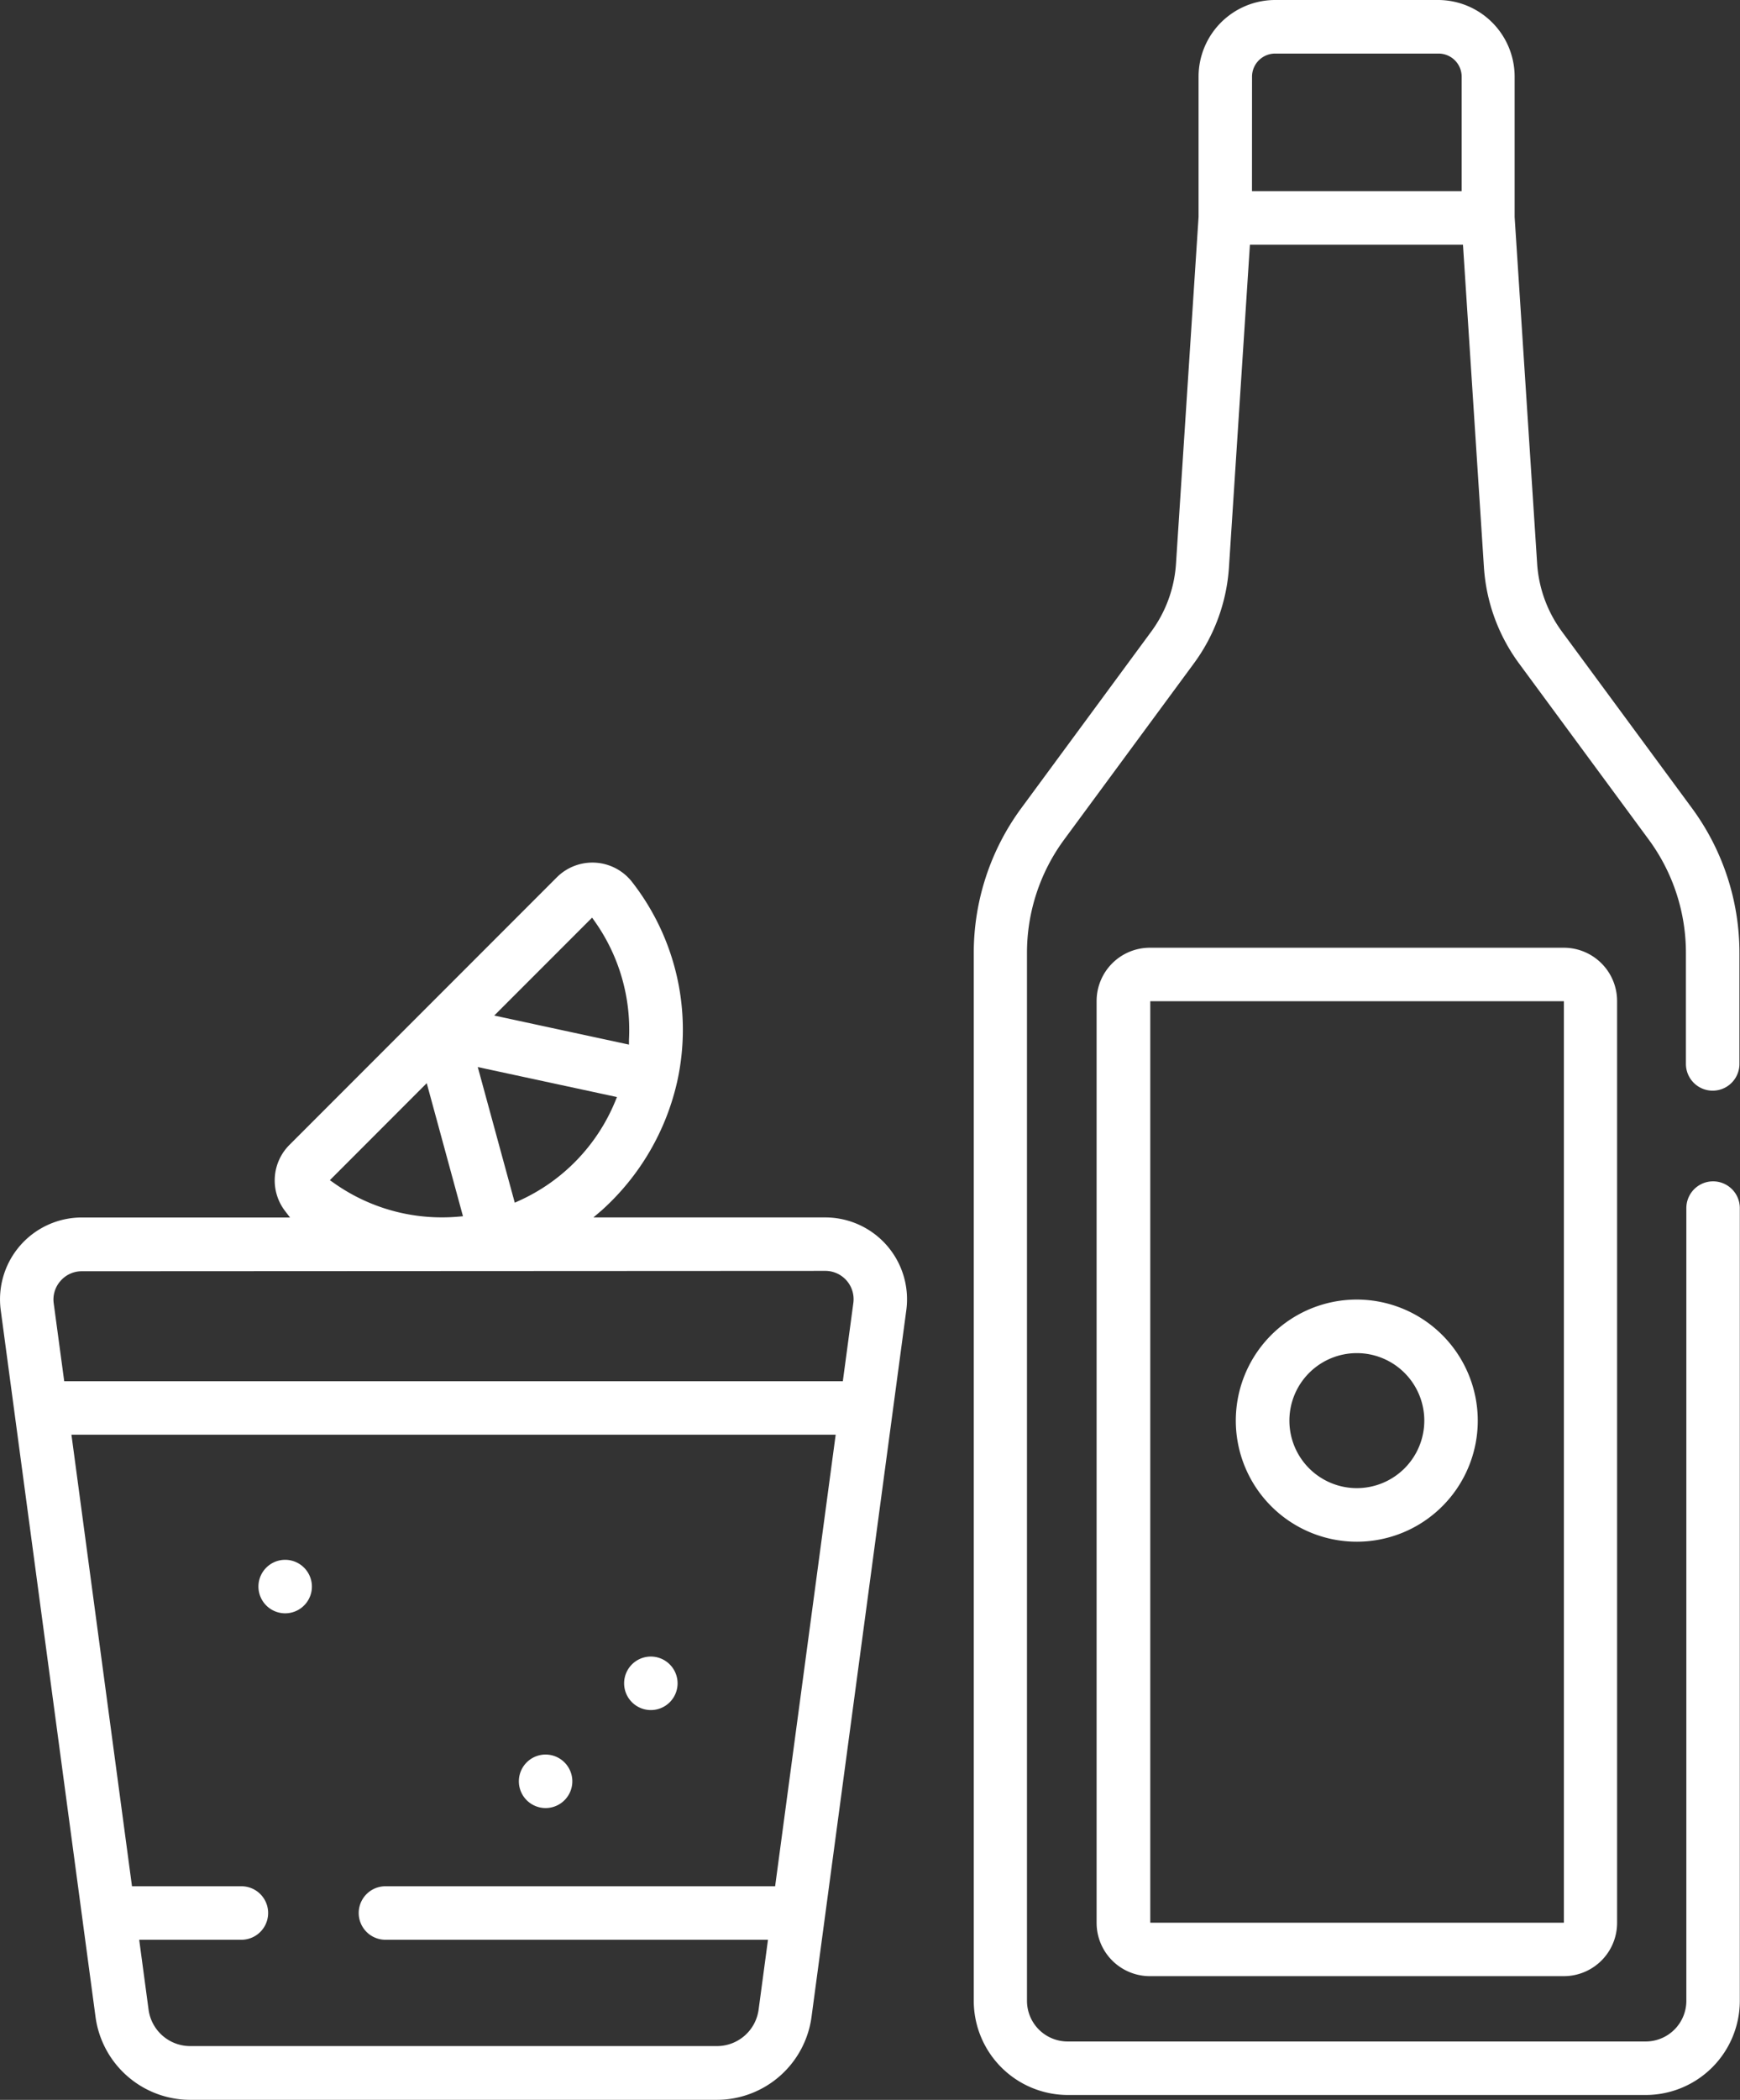
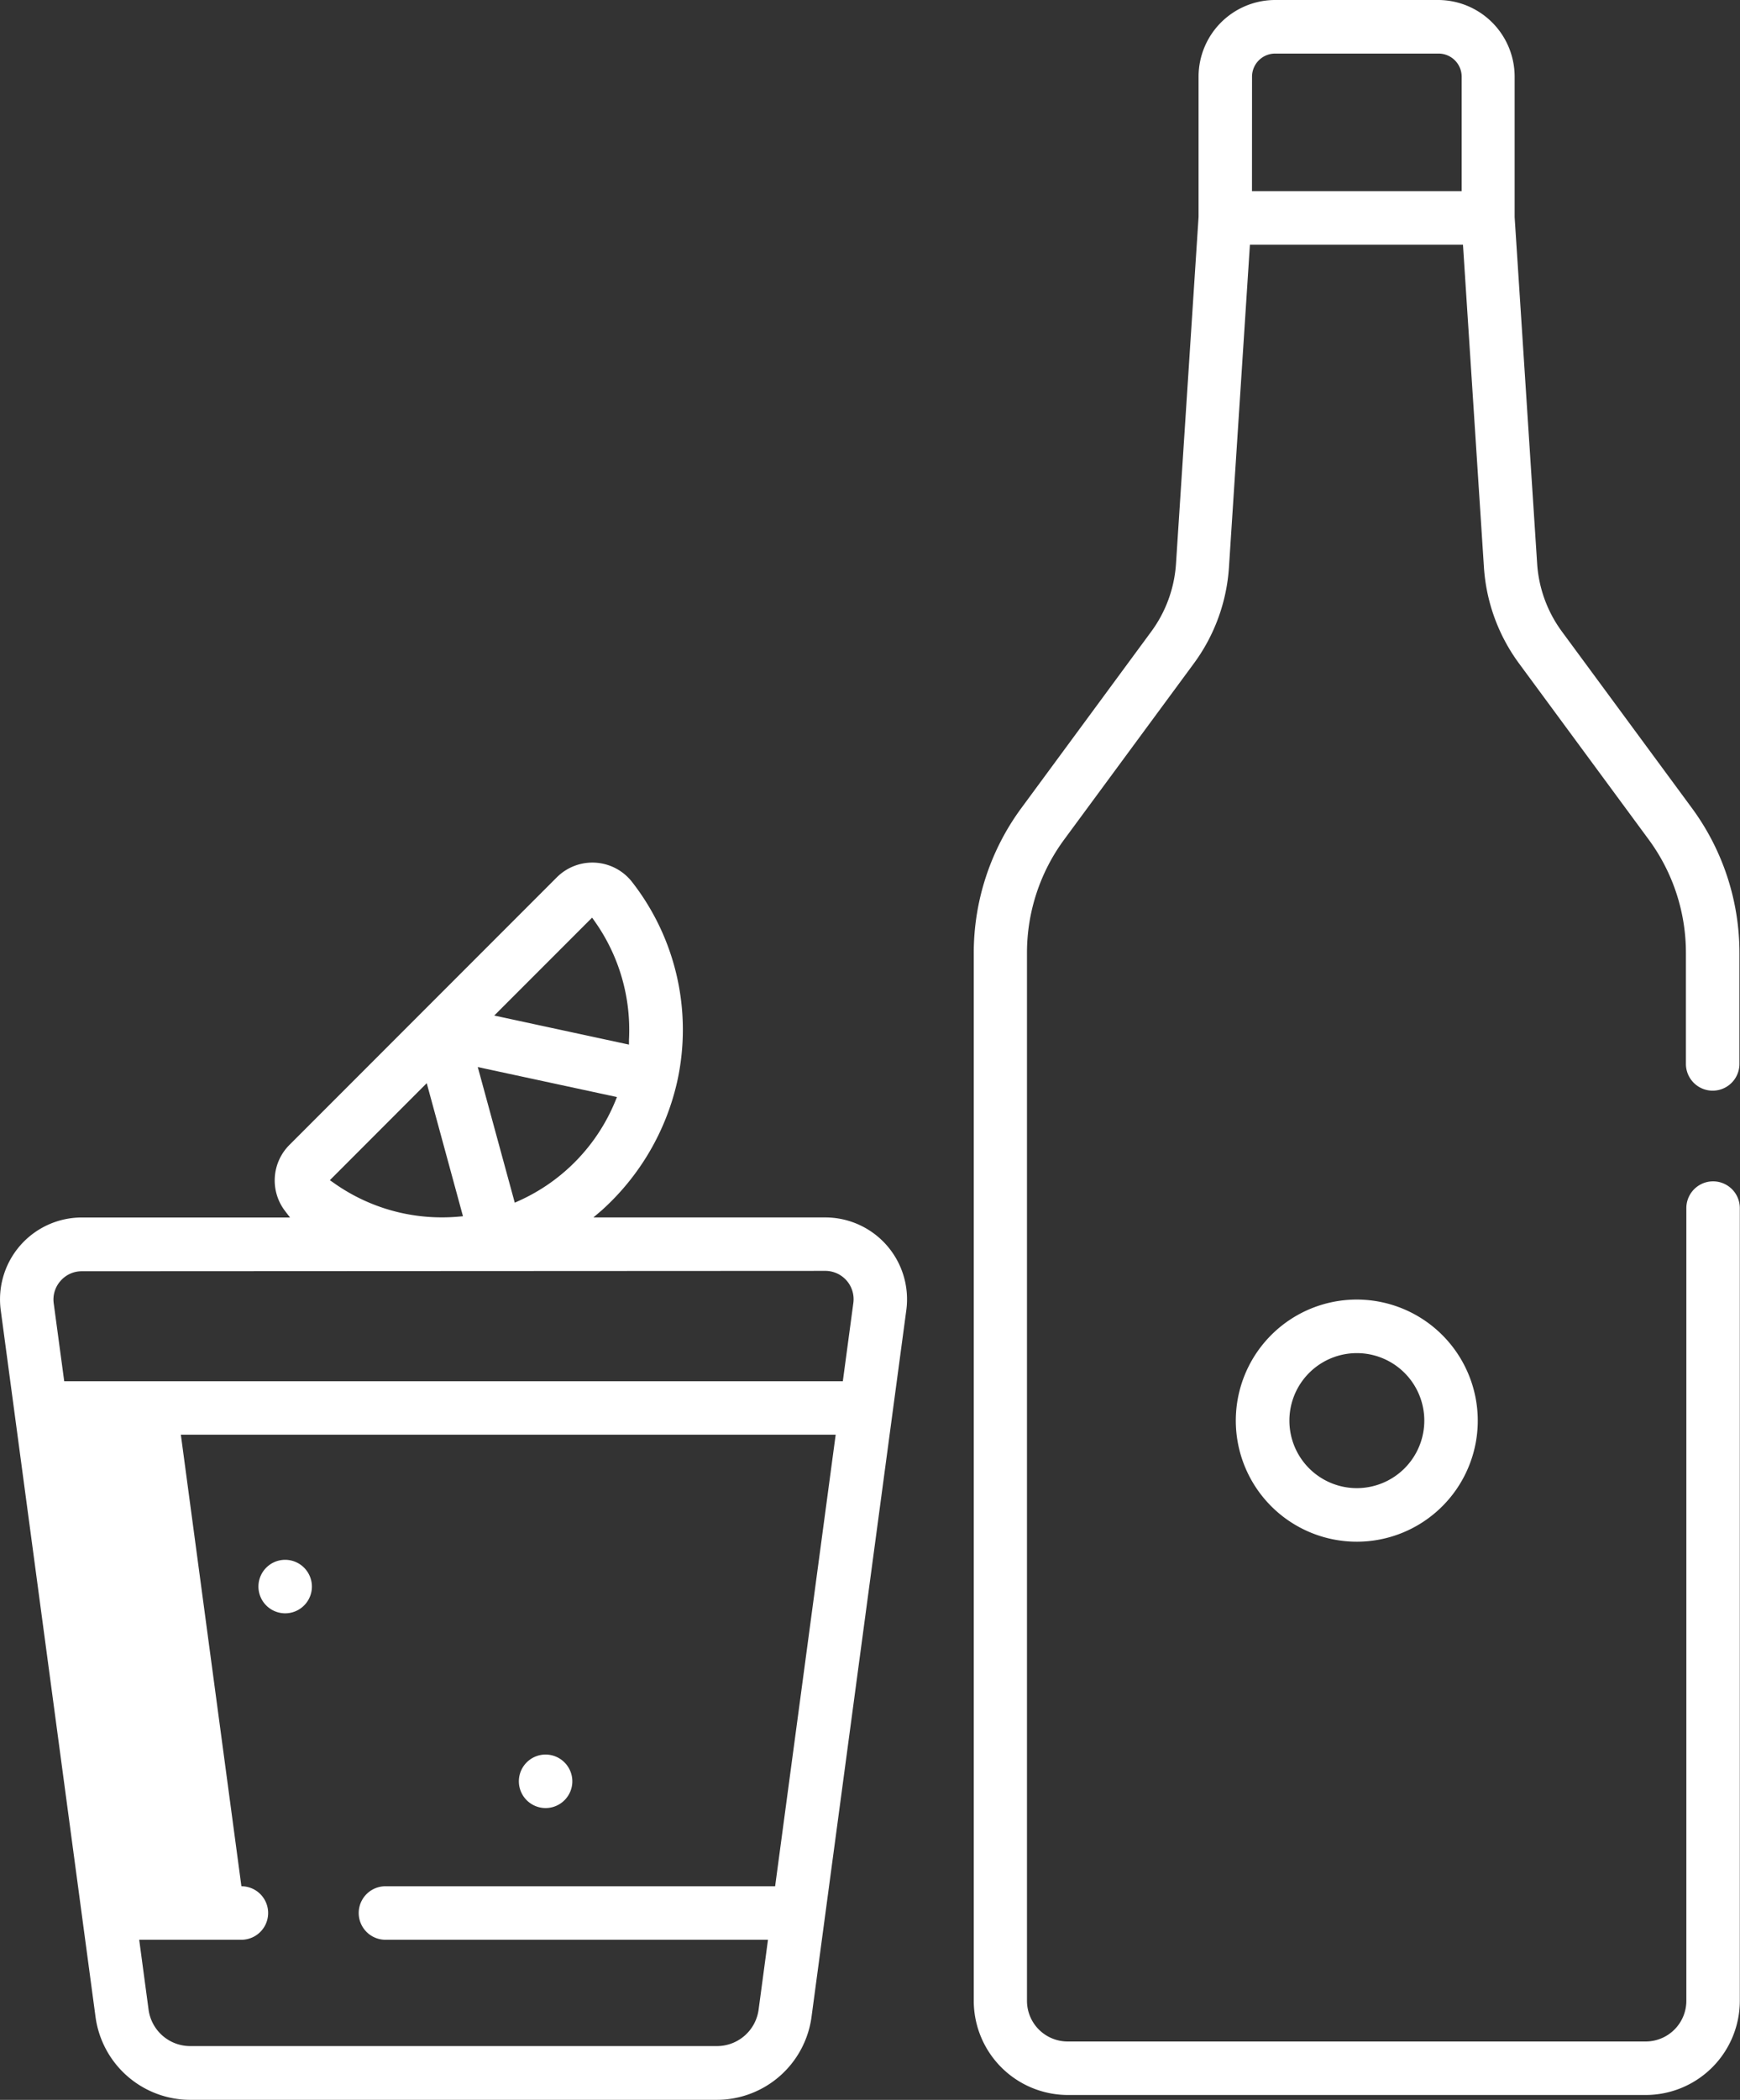
<svg xmlns="http://www.w3.org/2000/svg" id="Grupo_122" data-name="Grupo 122" width="27.988" height="33.751" viewBox="0 0 27.988 33.751">
  <rect x="0" y="0" width="27.988" height="33.751" fill="#333333" stroke="none" />
  <defs>
    <clipPath id="clip-path">
      <rect id="Rectángulo_80" data-name="Rectángulo 80" width="27.988" height="33.751" fill="#fff" />
    </clipPath>
  </defs>
  <g id="Grupo_121" data-name="Grupo 121" clip-path="url(#clip-path)">
    <path id="Trazado_363" data-name="Trazado 363" d="M237.448,12.982a3.925,3.925,0,0,0-.77,2.344V32.16a1.515,1.515,0,0,0,1.513,1.513h9.3A1.515,1.515,0,0,0,249,32.16V19.418a.43.43,0,1,0-.86,0V32.16a.654.654,0,0,1-.653.653h-9.3a.654.654,0,0,1-.653-.653V15.325a3.069,3.069,0,0,1,.6-1.833l2.084-2.828a2.926,2.926,0,0,0,.565-1.548l.337-5.183h3.427l.337,5.183a2.925,2.925,0,0,0,.565,1.548l2.084,2.828a3.069,3.069,0,0,1,.6,1.833V17.1a.43.43,0,0,0,.861,0V15.325a3.925,3.925,0,0,0-.77-2.344l-2.084-2.828a2.066,2.066,0,0,1-.4-1.094l-.362-5.57V1.231A1.233,1.233,0,0,0,244.155,0h-2.63a1.233,1.233,0,0,0-1.231,1.231V3.486l-.363,5.574a2.066,2.066,0,0,1-.4,1.094Zm3.706-11.75a.372.372,0,0,1,.371-.371h2.63a.372.372,0,0,1,.371.371V3.073h-3.373Z" transform="translate(-221.015)" fill="#fff" />
-     <path id="Trazado_364" data-name="Trazado 364" d="M274.049,230.188h-6.66a.857.857,0,0,0-.856.856v14.818a.857.857,0,0,0,.856.856h6.66a.857.857,0,0,0,.856-.856V231.044a.857.857,0,0,0-.856-.856m0,15.671h-6.653V231.048h6.653Z" transform="translate(-248.894 -214.955)" fill="#fff" />
    <path id="Trazado_365" data-name="Trazado 365" d="M302.344,315.64a1.946,1.946,0,1,0,1.945,1.946,1.948,1.948,0,0,0-1.945-1.946m0,3.031a1.085,1.085,0,1,1,1.085-1.085,1.086,1.086,0,0,1-1.085,1.085" transform="translate(-280.519 -294.752)" fill="#fff" />
-     <path id="Trazado_366" data-name="Trazado 366" d="M.326,215.669a1.316,1.316,0,0,0-.314,1.041l1.525,11.362a1.539,1.539,0,0,0,1.52,1.33h8.476a1.539,1.539,0,0,0,1.52-1.33l1.525-11.362a1.316,1.316,0,0,0-1.3-1.491H9.545l.137-.117a3.952,3.952,0,0,0,1.211-2.068,3.859,3.859,0,0,0-.727-3.208.809.809,0,0,0-1.21-.073l-4.3,4.3a.807.807,0,0,0-.072,1.061l.081.106H1.316a1.316,1.316,0,0,0-.99.449m12.142,10.3H6.2a.43.43,0,1,0,0,.86h6.153l-.151,1.125a.676.676,0,0,1-.668.584H3.058a.676.676,0,0,1-.668-.584l-.151-1.125H3.883a.43.43,0,1,0,0-.86H2.123l-.974-7.258H13.442ZM9.524,210.4l.045.064a3.014,3.014,0,0,1,.548,1.9l0,.077-2.167-.467Zm.4,2.884-.03.073a3.01,3.01,0,0,1-1.543,1.593l-.071.032-.595-2.18Zm-3.06-.223.583,2.139-.079.007q-.13.011-.259.011a3,3,0,0,1-1.739-.553l-.064-.045Zm6.411,3.017a.455.455,0,0,1,.451.516l-.169,1.258H1.033L.864,216.6a.45.45,0,0,1,.109-.36h0a.45.45,0,0,1,.343-.156Z" transform="translate(0 -195.651)" fill="#fff" />
+     <path id="Trazado_366" data-name="Trazado 366" d="M.326,215.669a1.316,1.316,0,0,0-.314,1.041l1.525,11.362a1.539,1.539,0,0,0,1.52,1.33h8.476a1.539,1.539,0,0,0,1.52-1.33l1.525-11.362a1.316,1.316,0,0,0-1.3-1.491H9.545l.137-.117a3.952,3.952,0,0,0,1.211-2.068,3.859,3.859,0,0,0-.727-3.208.809.809,0,0,0-1.21-.073l-4.3,4.3a.807.807,0,0,0-.072,1.061l.081.106H1.316a1.316,1.316,0,0,0-.99.449m12.142,10.3H6.2a.43.43,0,1,0,0,.86h6.153l-.151,1.125a.676.676,0,0,1-.668.584H3.058a.676.676,0,0,1-.668-.584l-.151-1.125H3.883a.43.43,0,1,0,0-.86l-.974-7.258H13.442ZM9.524,210.4l.045.064a3.014,3.014,0,0,1,.548,1.9l0,.077-2.167-.467Zm.4,2.884-.03.073a3.01,3.01,0,0,1-1.543,1.593l-.071.032-.595-2.18Zm-3.06-.223.583,2.139-.079.007q-.13.011-.259.011a3,3,0,0,1-1.739-.553l-.064-.045Zm6.411,3.017a.455.455,0,0,1,.451.516l-.169,1.258H1.033L.864,216.6a.45.45,0,0,1,.109-.36h0a.45.45,0,0,1,.343-.156Z" transform="translate(0 -195.651)" fill="#fff" />
    <path id="Trazado_367" data-name="Trazado 367" d="M126.546,426.14a.43.43,0,1,0,.43.43.431.431,0,0,0-.43-.43" transform="translate(-117.77 -397.939)" fill="#fff" />
-     <path id="Trazado_368" data-name="Trazado 368" d="M152.126,402.339a.43.43,0,1,0,.43.43.431.431,0,0,0-.43-.43" transform="translate(-141.657 -375.713)" fill="#fff" />
    <path id="Trazado_369" data-name="Trazado 369" d="M63.2,378.844a.43.43,0,1,0,.43.43.431.431,0,0,0-.43-.43" transform="translate(-58.613 -353.773)" fill="#fff" />
  </g>
</svg>